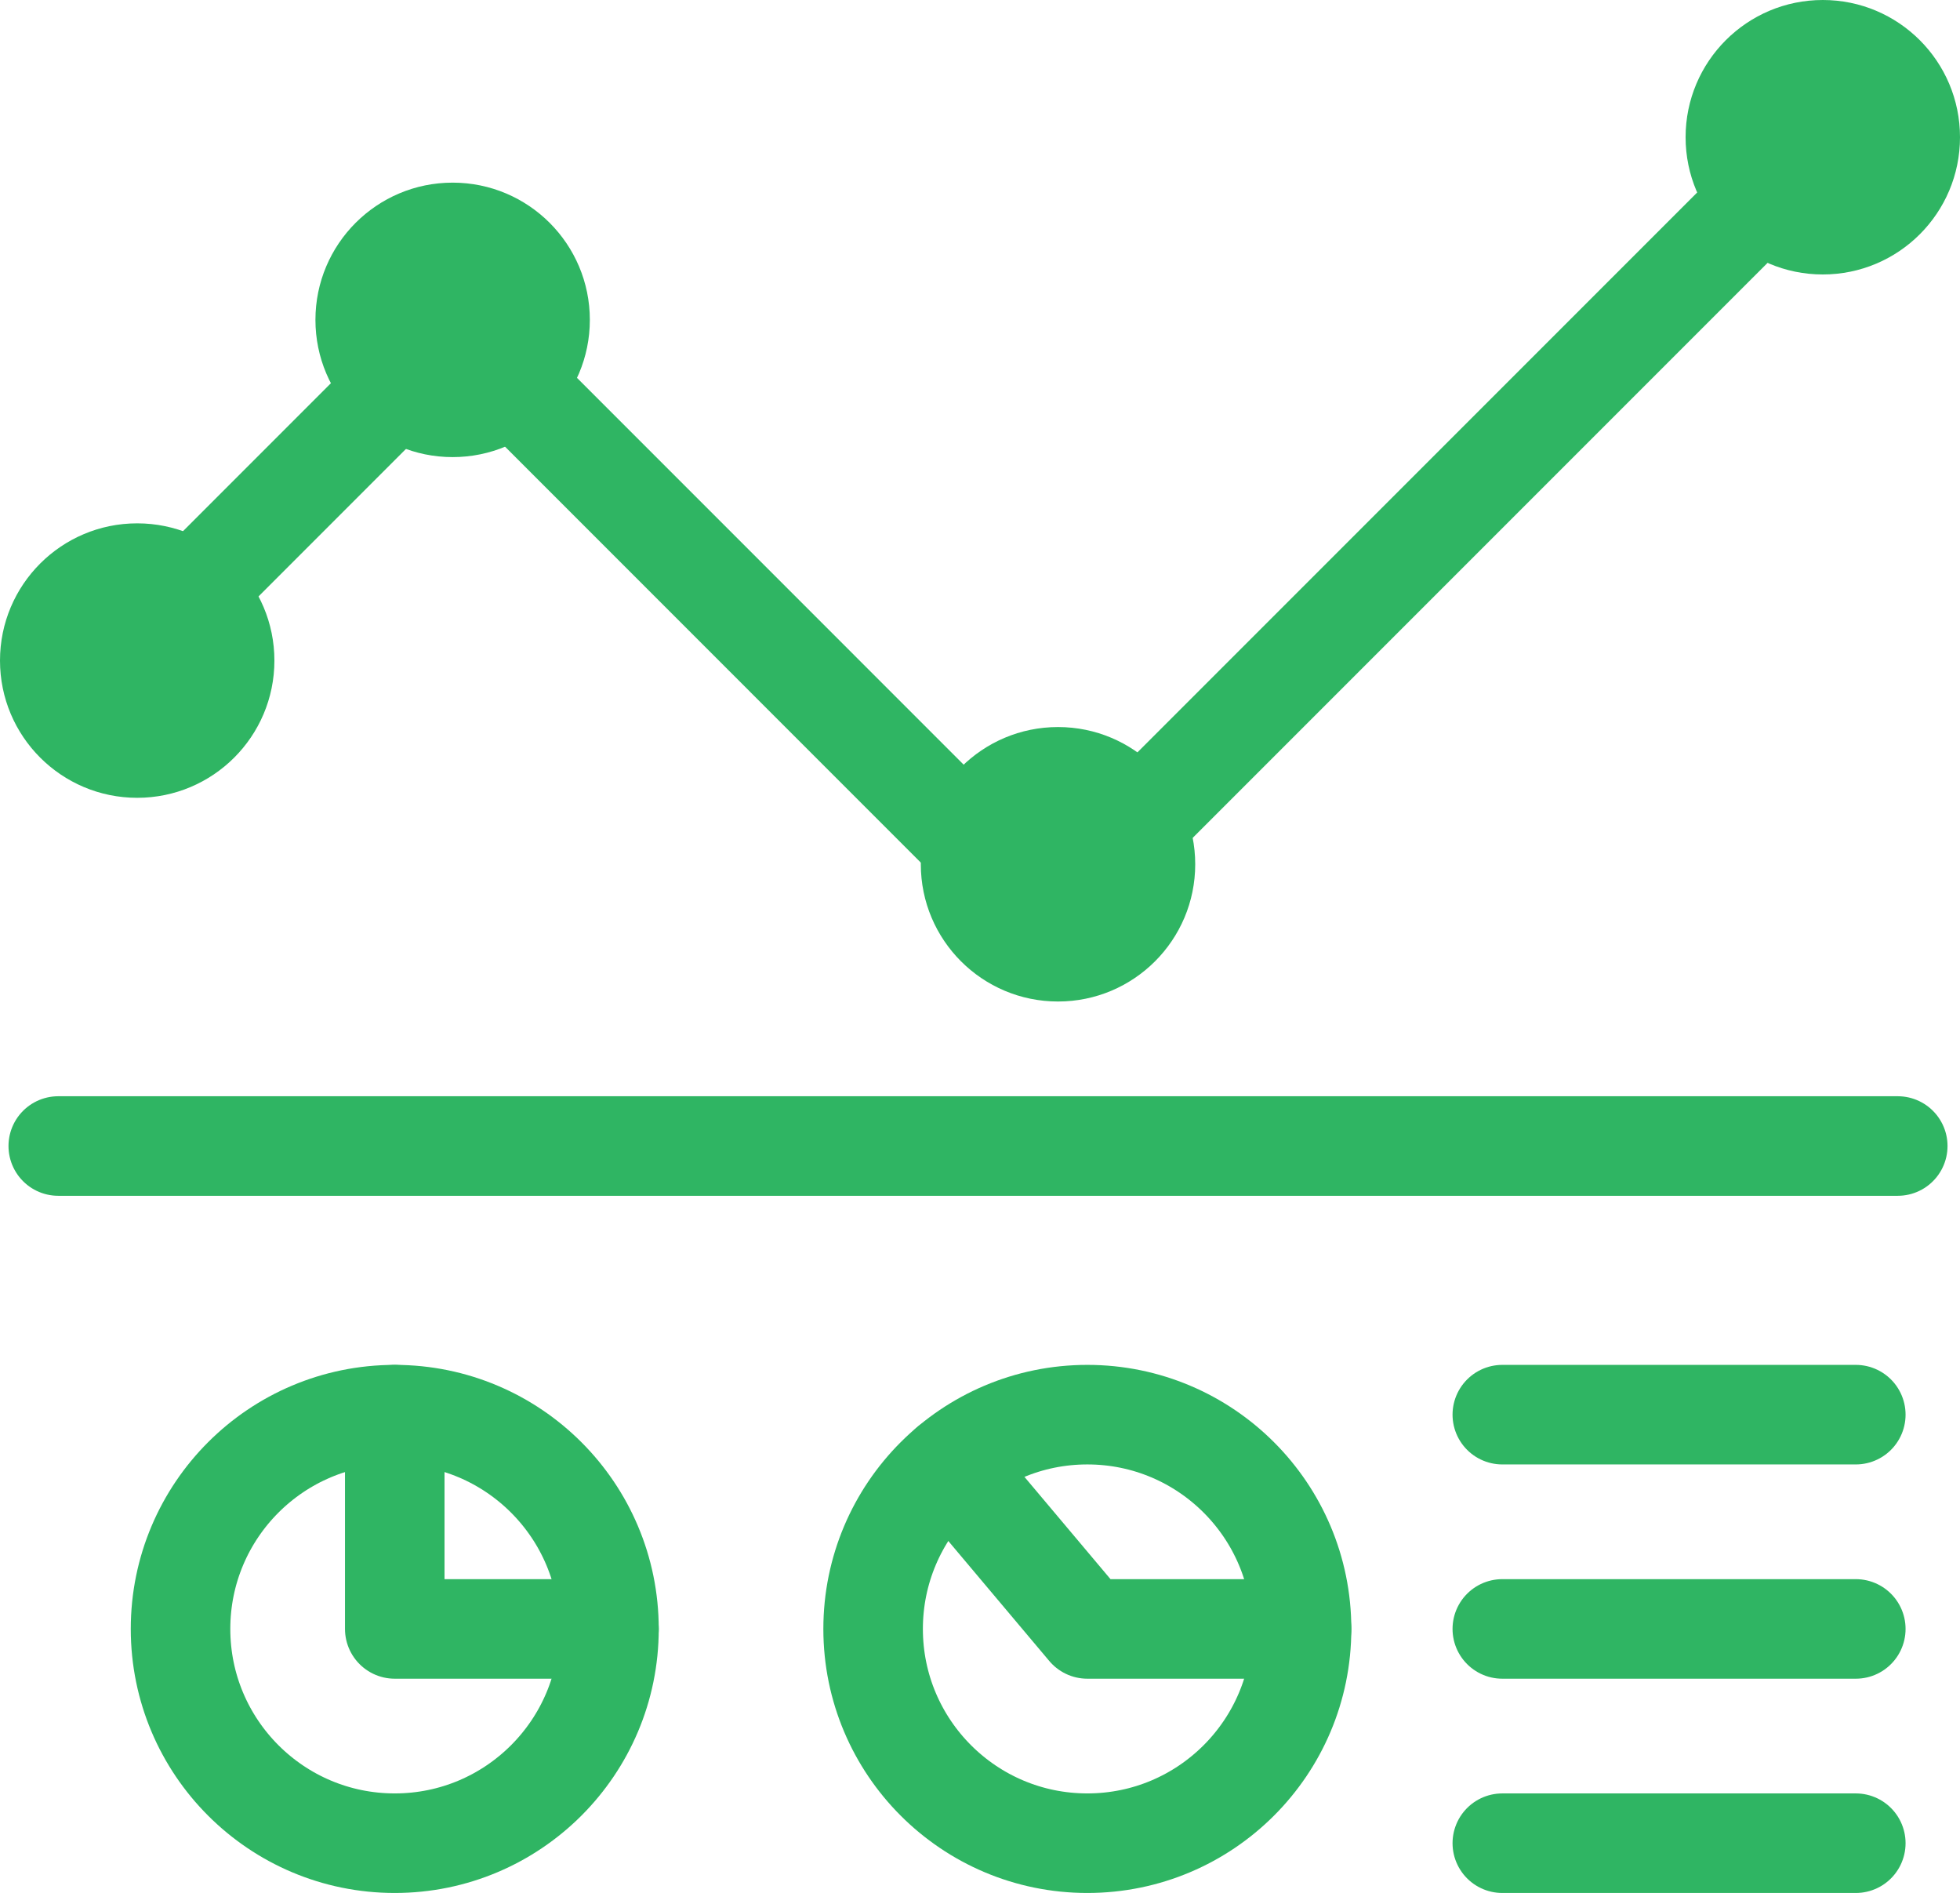
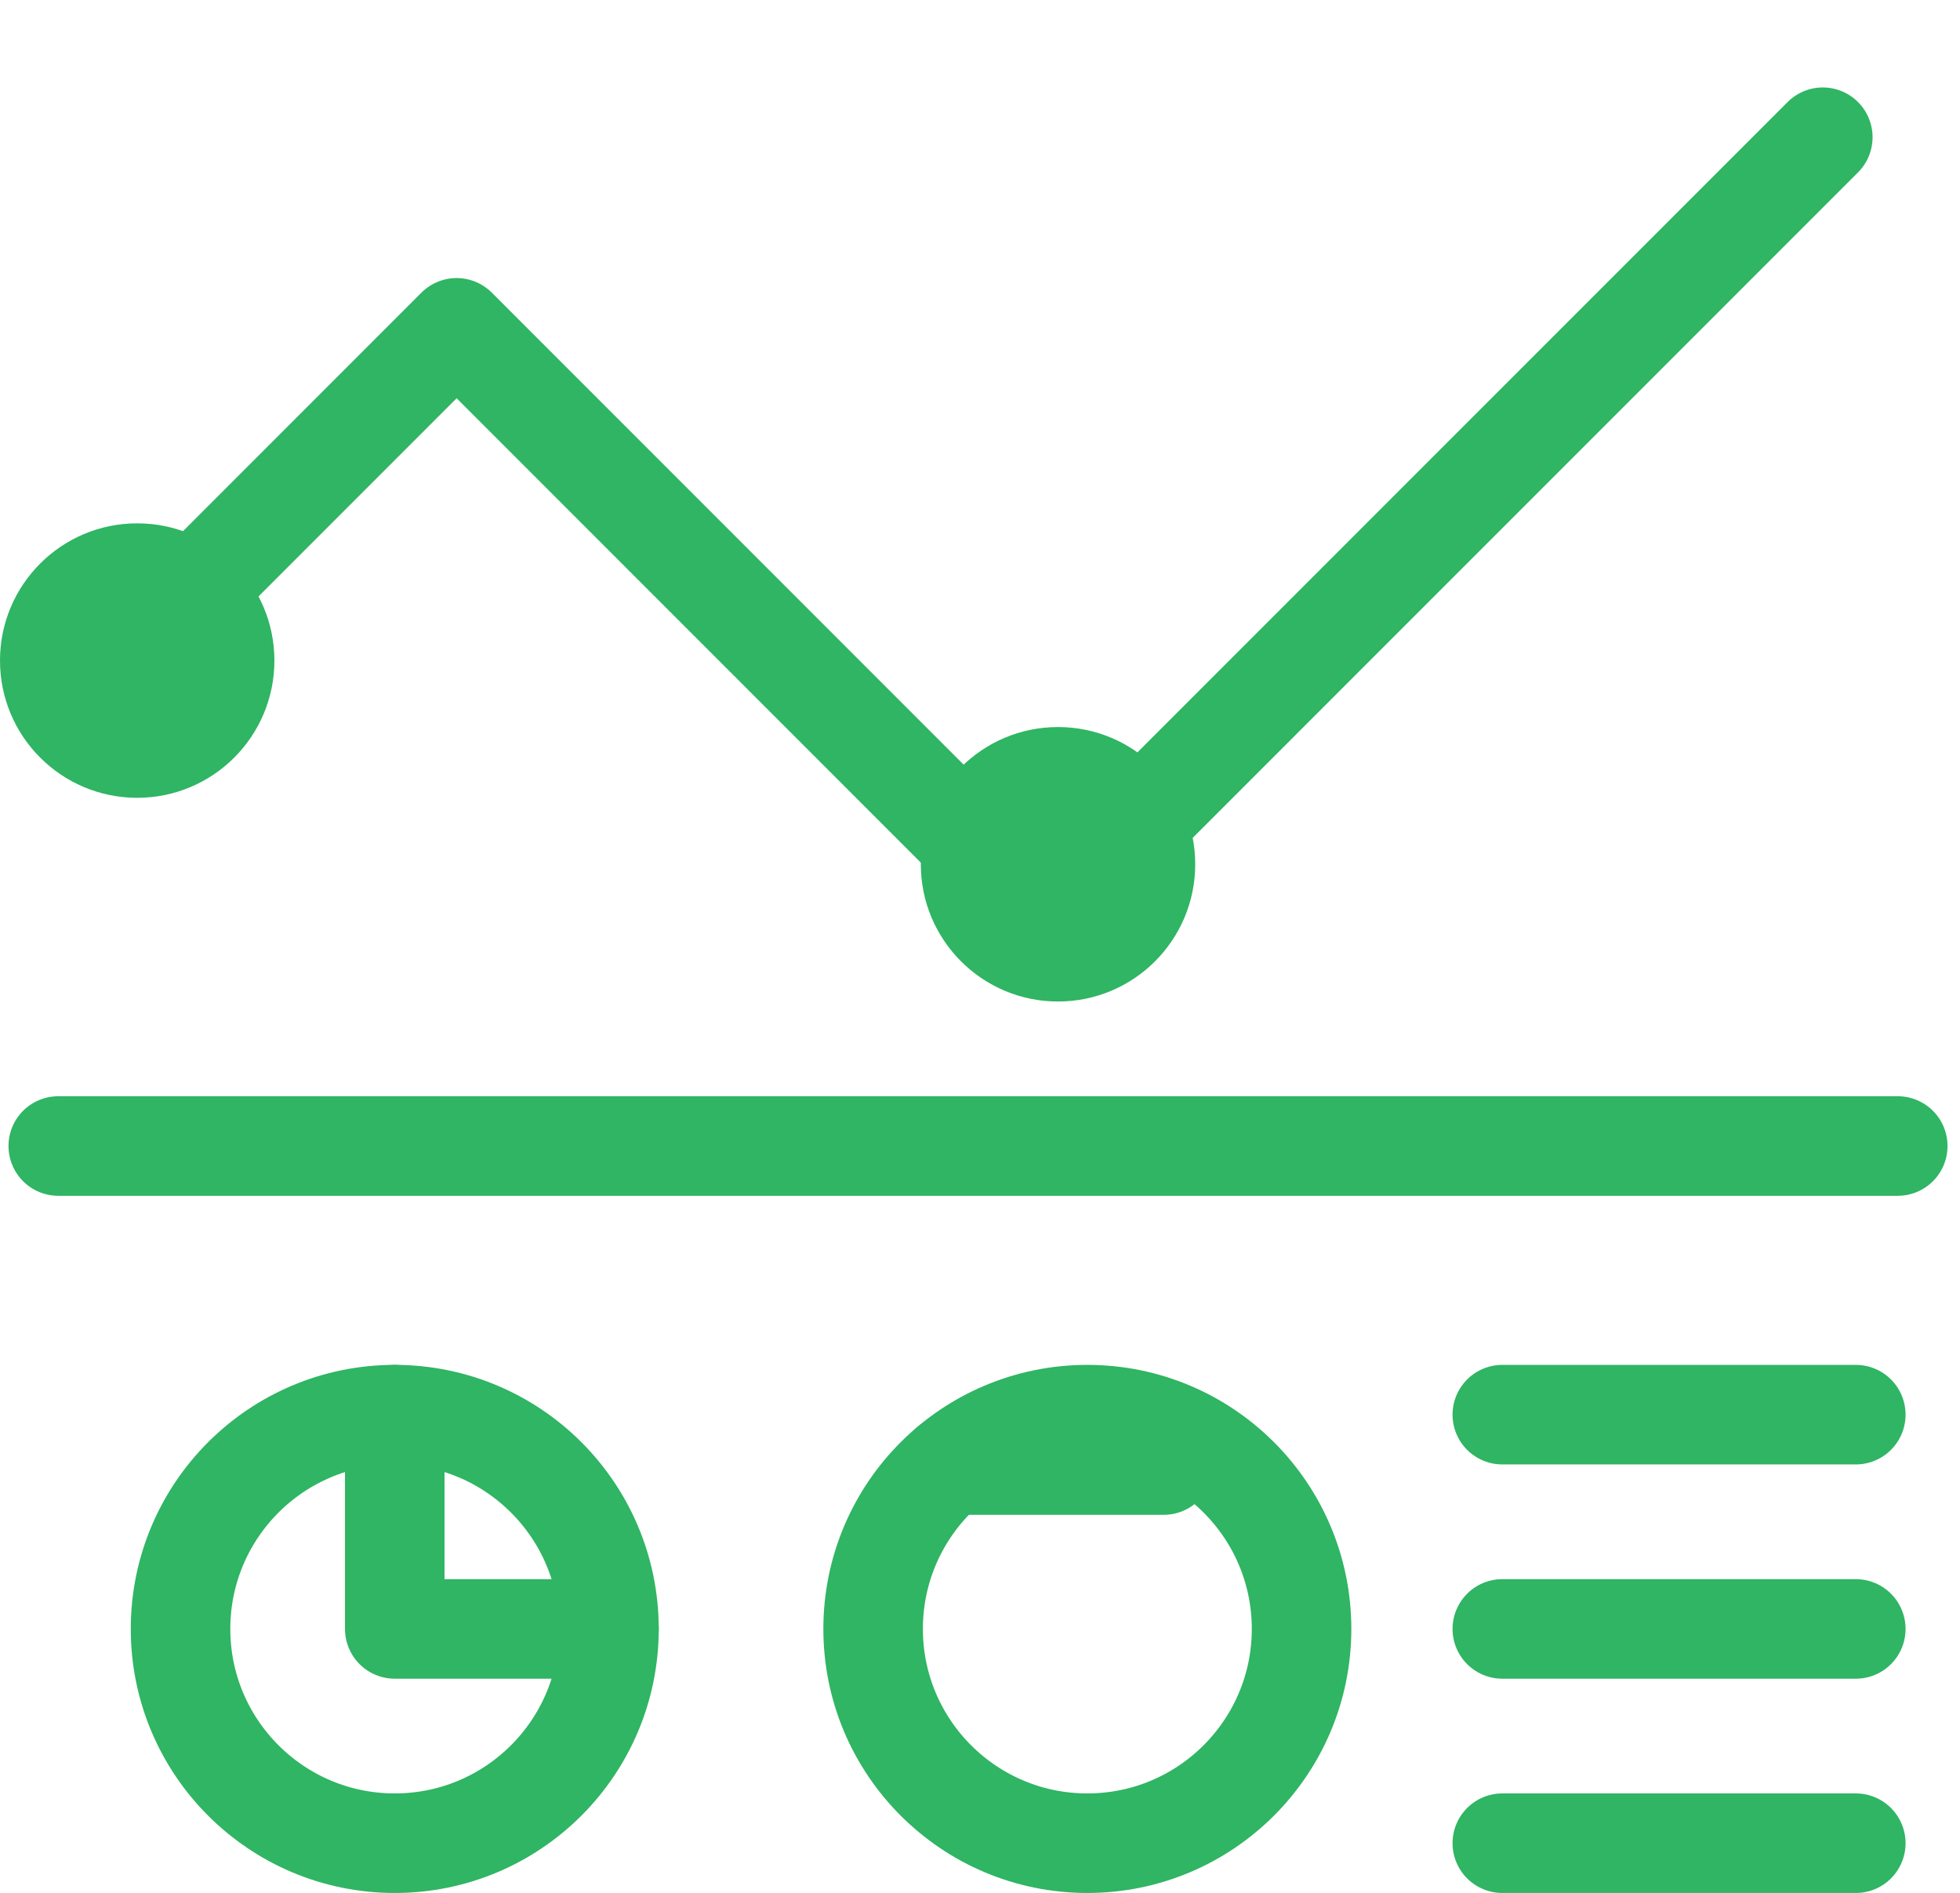
<svg xmlns="http://www.w3.org/2000/svg" id="Layer_2" data-name="Layer 2" viewBox="0 0 256 247.19">
  <defs>
    <style>
      .cls-1 {
        fill-rule: evenodd;
      }

      .cls-1, .cls-2 {
        fill: none;
        stroke: #2fb563;
        stroke-linecap: round;
        stroke-linejoin: round;
        stroke-width: 13px;
      }

      .cls-3 {
        fill: #2fb563;
        stroke-width: 0px;
      }
    </style>
  </defs>
  <g id="Layer_1-2" data-name="Layer 1">
    <g>
      <circle class="cls-2" cx="51.56" cy="212.71" r="27.98" />
      <polyline class="cls-1" points="51.56 184.73 51.56 212.71 79.54 212.71" />
    </g>
    <g>
      <circle class="cls-2" cx="142.02" cy="212.71" r="27.98" />
-       <path class="cls-1" d="M124.01,191.31c6,7.14,12.01,14.27,18.01,21.4h27.98" />
+       <path class="cls-1" d="M124.01,191.31h27.98" />
    </g>
    <g>
      <polyline class="cls-1" points="21.24 81.22 59.64 42.81 136.41 119.59 238.08 17.92" />
      <circle class="cls-3" cx="17.92" cy="86.26" r="17.92" />
-       <circle class="cls-3" cx="59.12" cy="41.77" r="17.92" />
      <circle class="cls-3" cx="138.19" cy="112.86" r="17.92" />
-       <circle class="cls-3" cx="238.08" cy="17.92" r="17.92" />
    </g>
    <line class="cls-2" x1="7.61" y1="149.65" x2="247.87" y2="149.65" />
    <line class="cls-2" x1="196.22" y1="184.73" x2="242.39" y2="184.73" />
    <line class="cls-2" x1="196.22" y1="212.71" x2="242.39" y2="212.71" />
    <line class="cls-2" x1="196.22" y1="240.69" x2="242.39" y2="240.69" />
  </g>
</svg>